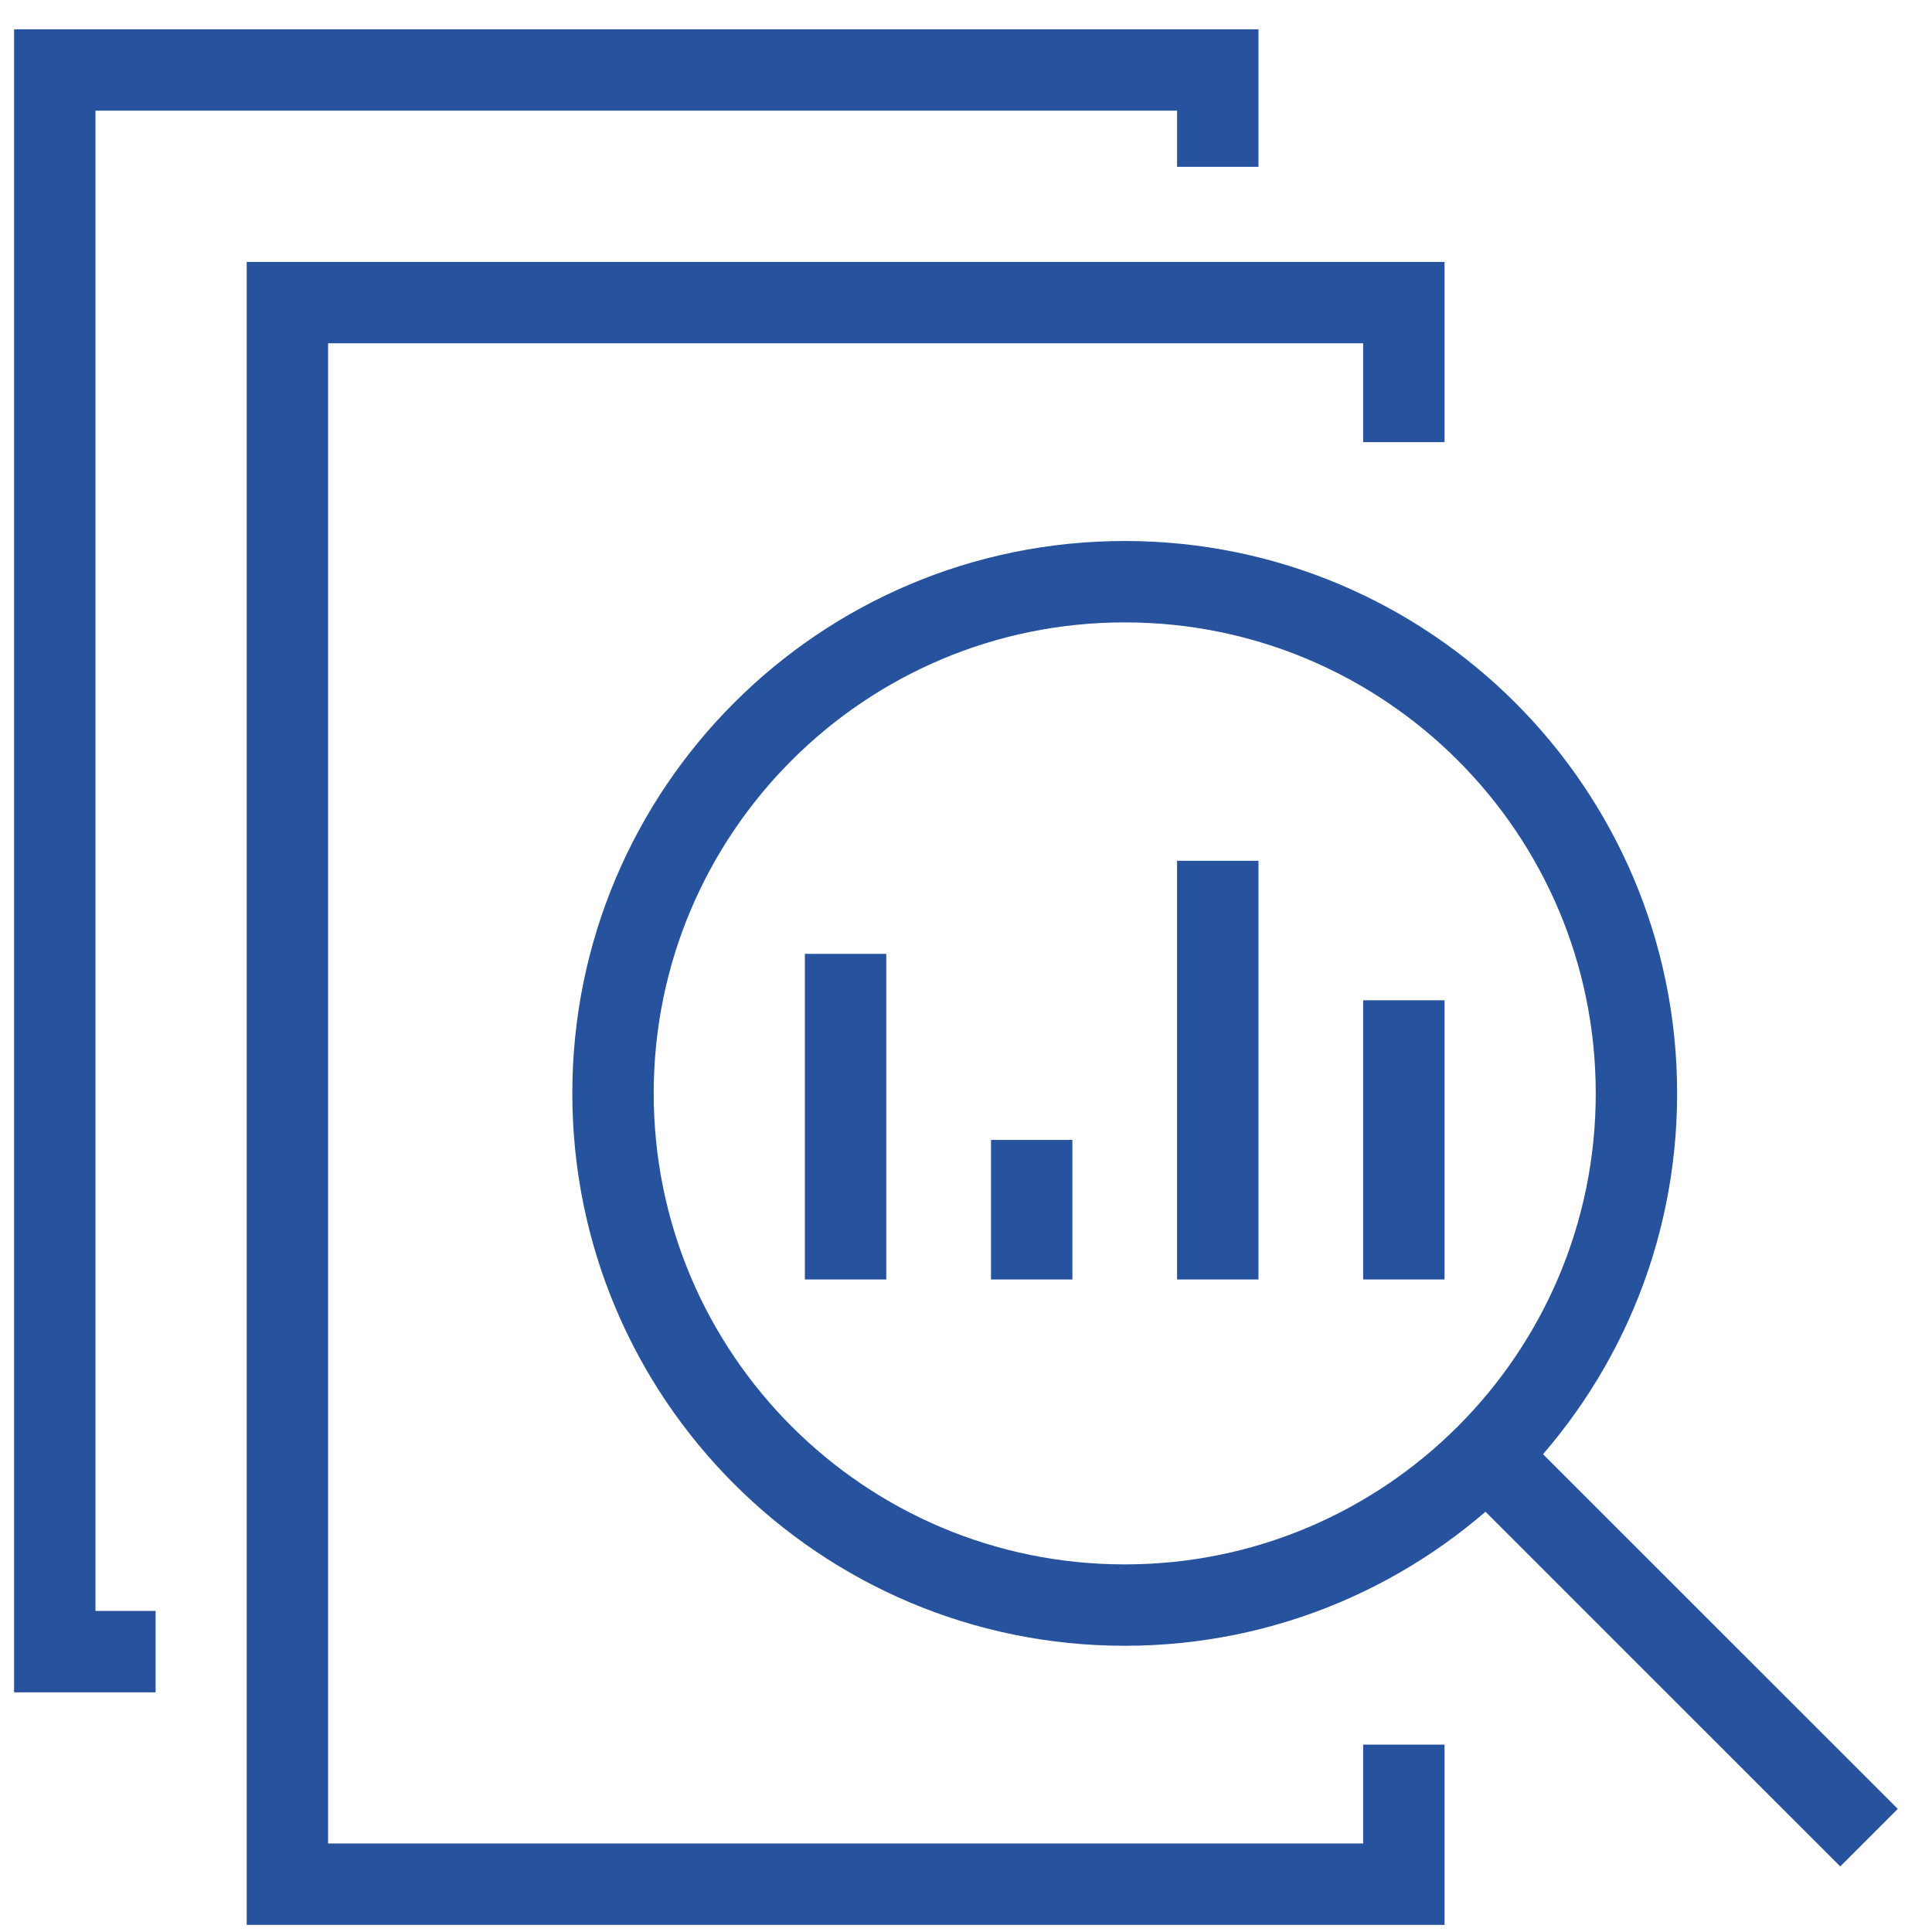
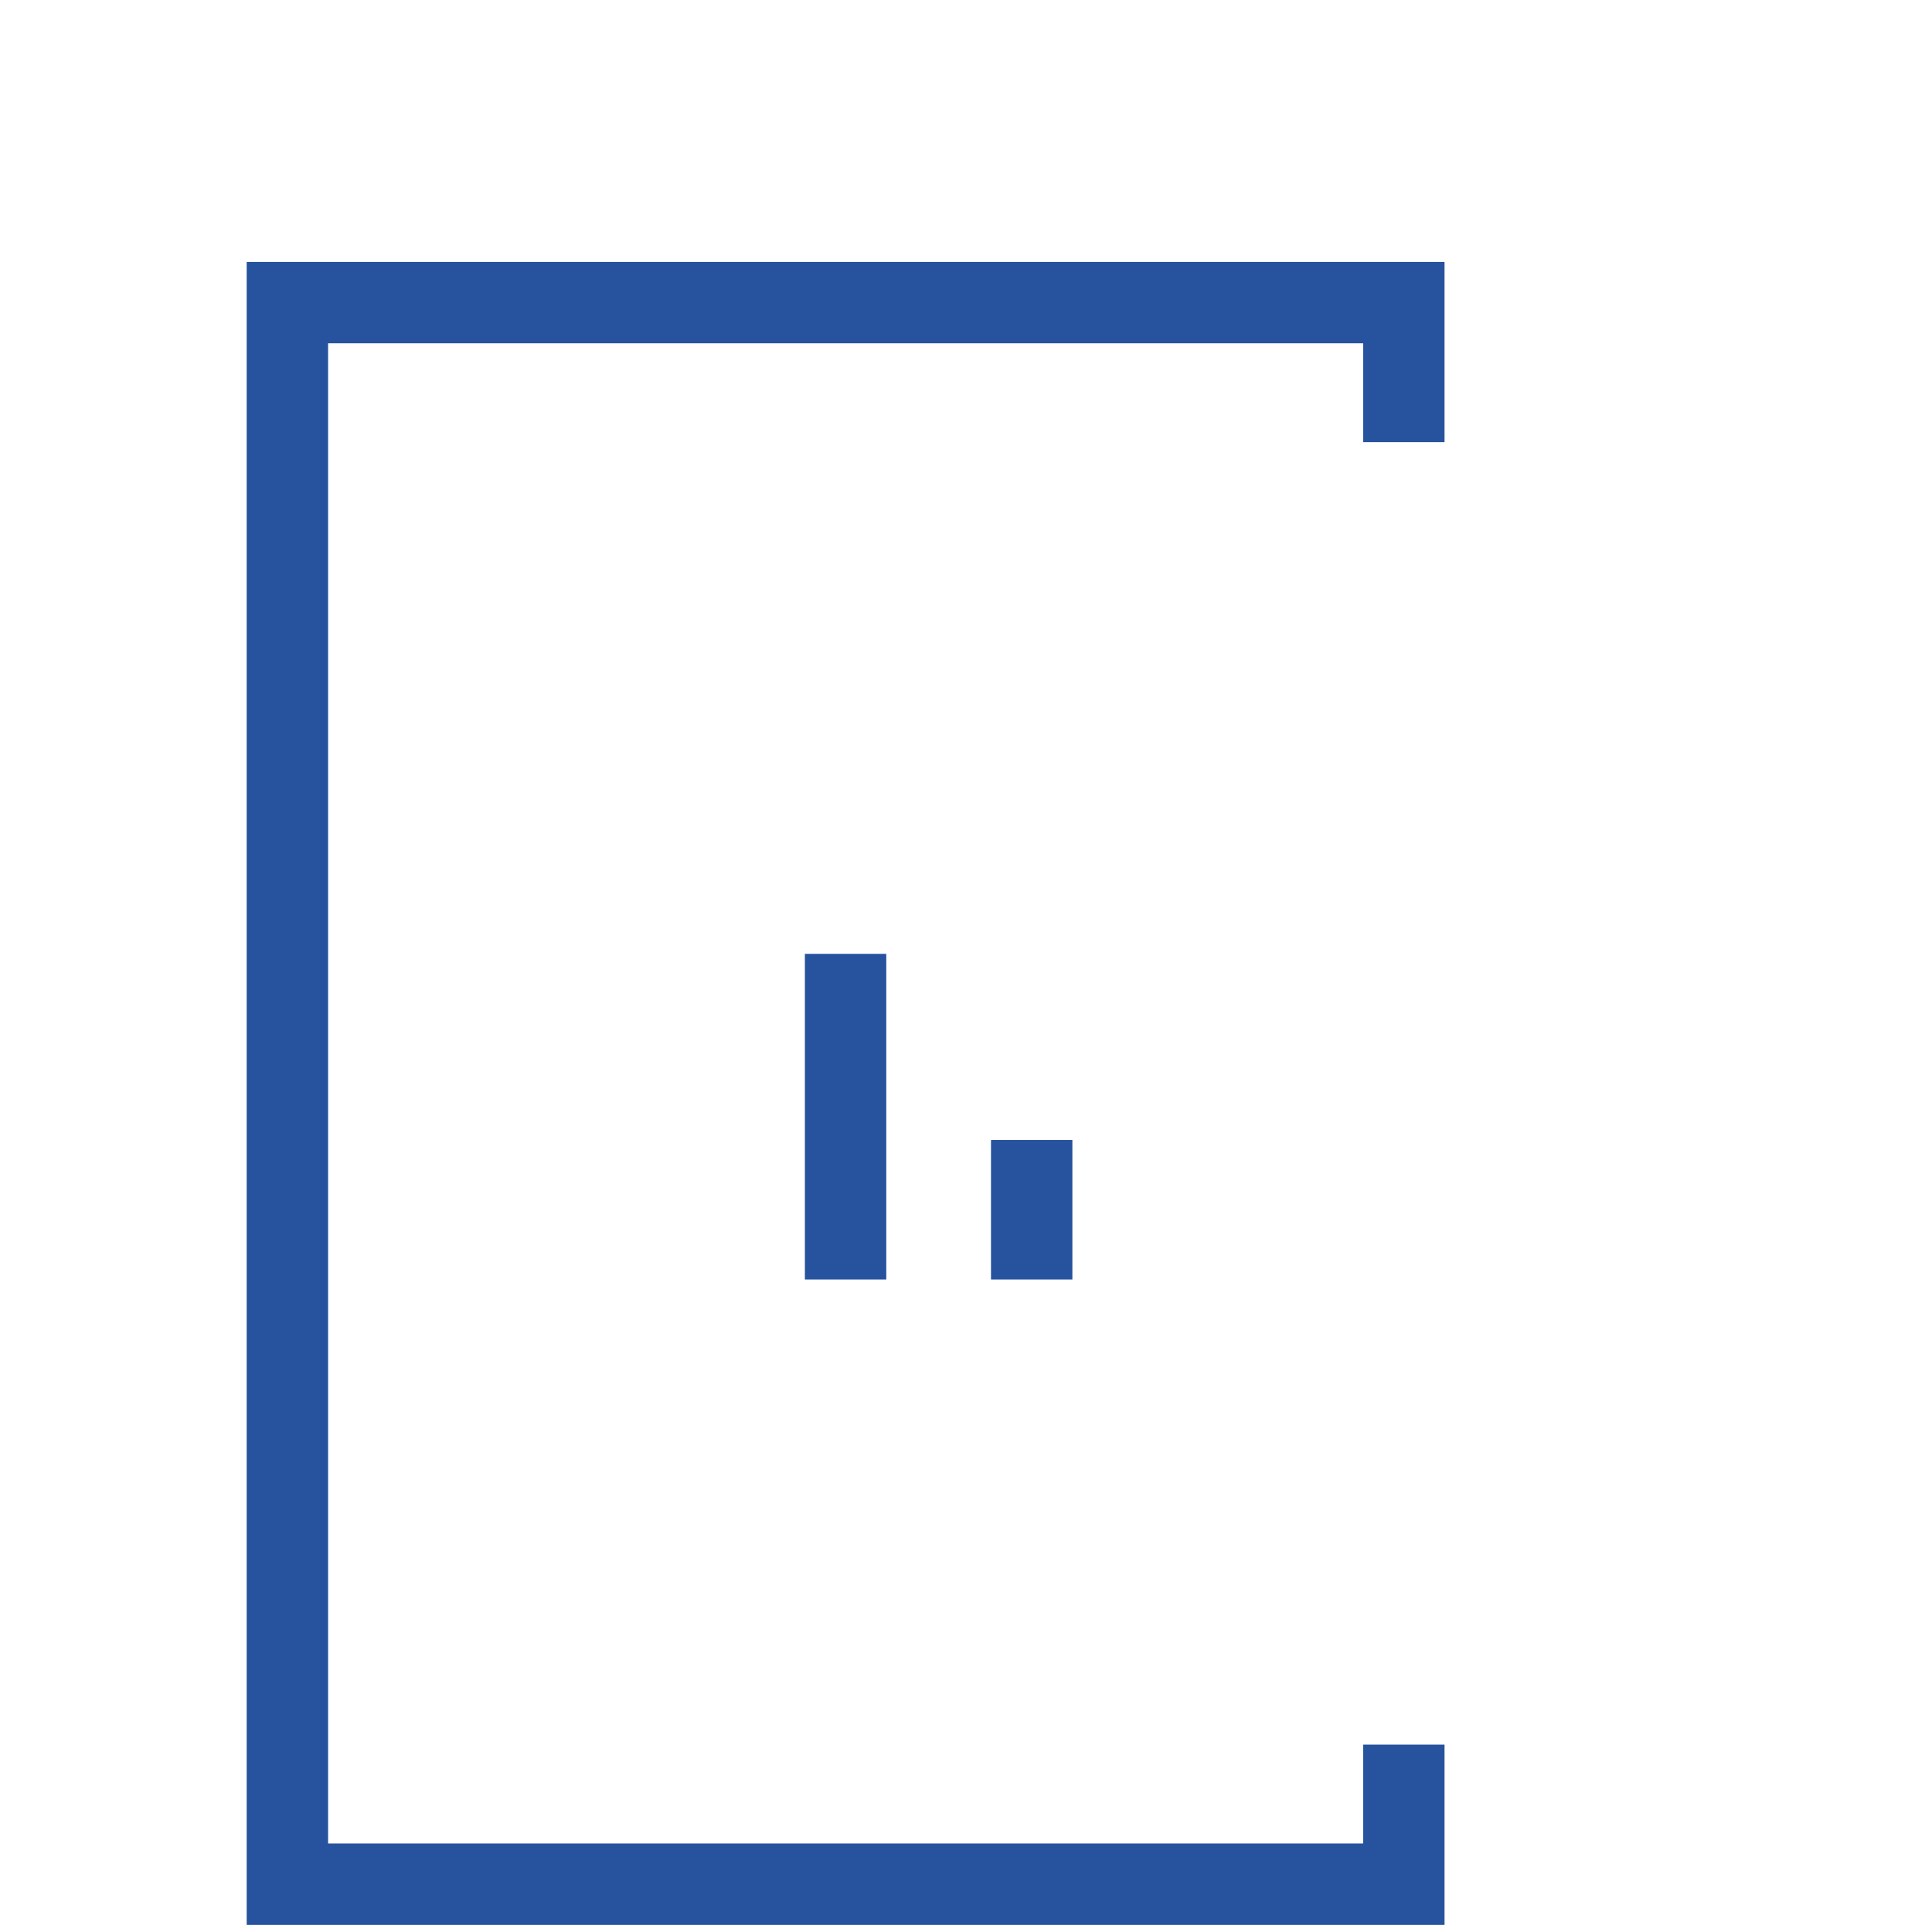
<svg xmlns="http://www.w3.org/2000/svg" width="48" height="48" viewBox="0 0 48 48" fill="none">
  <g clip-path="url(#clip0_1196_20300)">
    <path d="M21.008 23.698V31.788" stroke="#26529E" stroke-width="2.022" stroke-miterlimit="10" />
    <path d="M25.632 28.321V31.788" stroke="#26529E" stroke-width="2.022" stroke-miterlimit="10" />
-     <path d="M30.255 21.386V31.788" stroke="#26529E" stroke-width="2.022" stroke-miterlimit="10" />
-     <path d="M34.878 24.852V31.788" stroke="#26529E" stroke-width="2.022" stroke-miterlimit="10" />
-     <path d="M27.944 39.878C34.965 39.878 40.657 34.186 40.657 27.165C40.657 20.144 34.965 14.452 27.944 14.452C20.922 14.452 15.23 20.144 15.23 27.165C15.23 34.186 20.922 39.878 27.944 39.878Z" stroke="#26529E" stroke-width="2.022" stroke-miterlimit="10" />
-     <path d="M36.932 36.155L46.435 45.656" stroke="#26529E" stroke-width="2.022" stroke-miterlimit="10" />
    <path d="M34.878 43.345V46.812H7.14V7.518H34.878V10.985" stroke="#26529E" stroke-width="2.022" stroke-miterlimit="10" />
-     <path d="M3.866 41.034H1.361V1.738H30.255V4.145" stroke="#26529E" stroke-width="2.022" stroke-miterlimit="10" />
  </g>
  <defs>
    <clipPath id="clip0_1196_20300">
      <rect width="46.8" height="47.096" fill="white" transform="translate(0.35 0.728)" />
    </clipPath>
  </defs>
</svg>